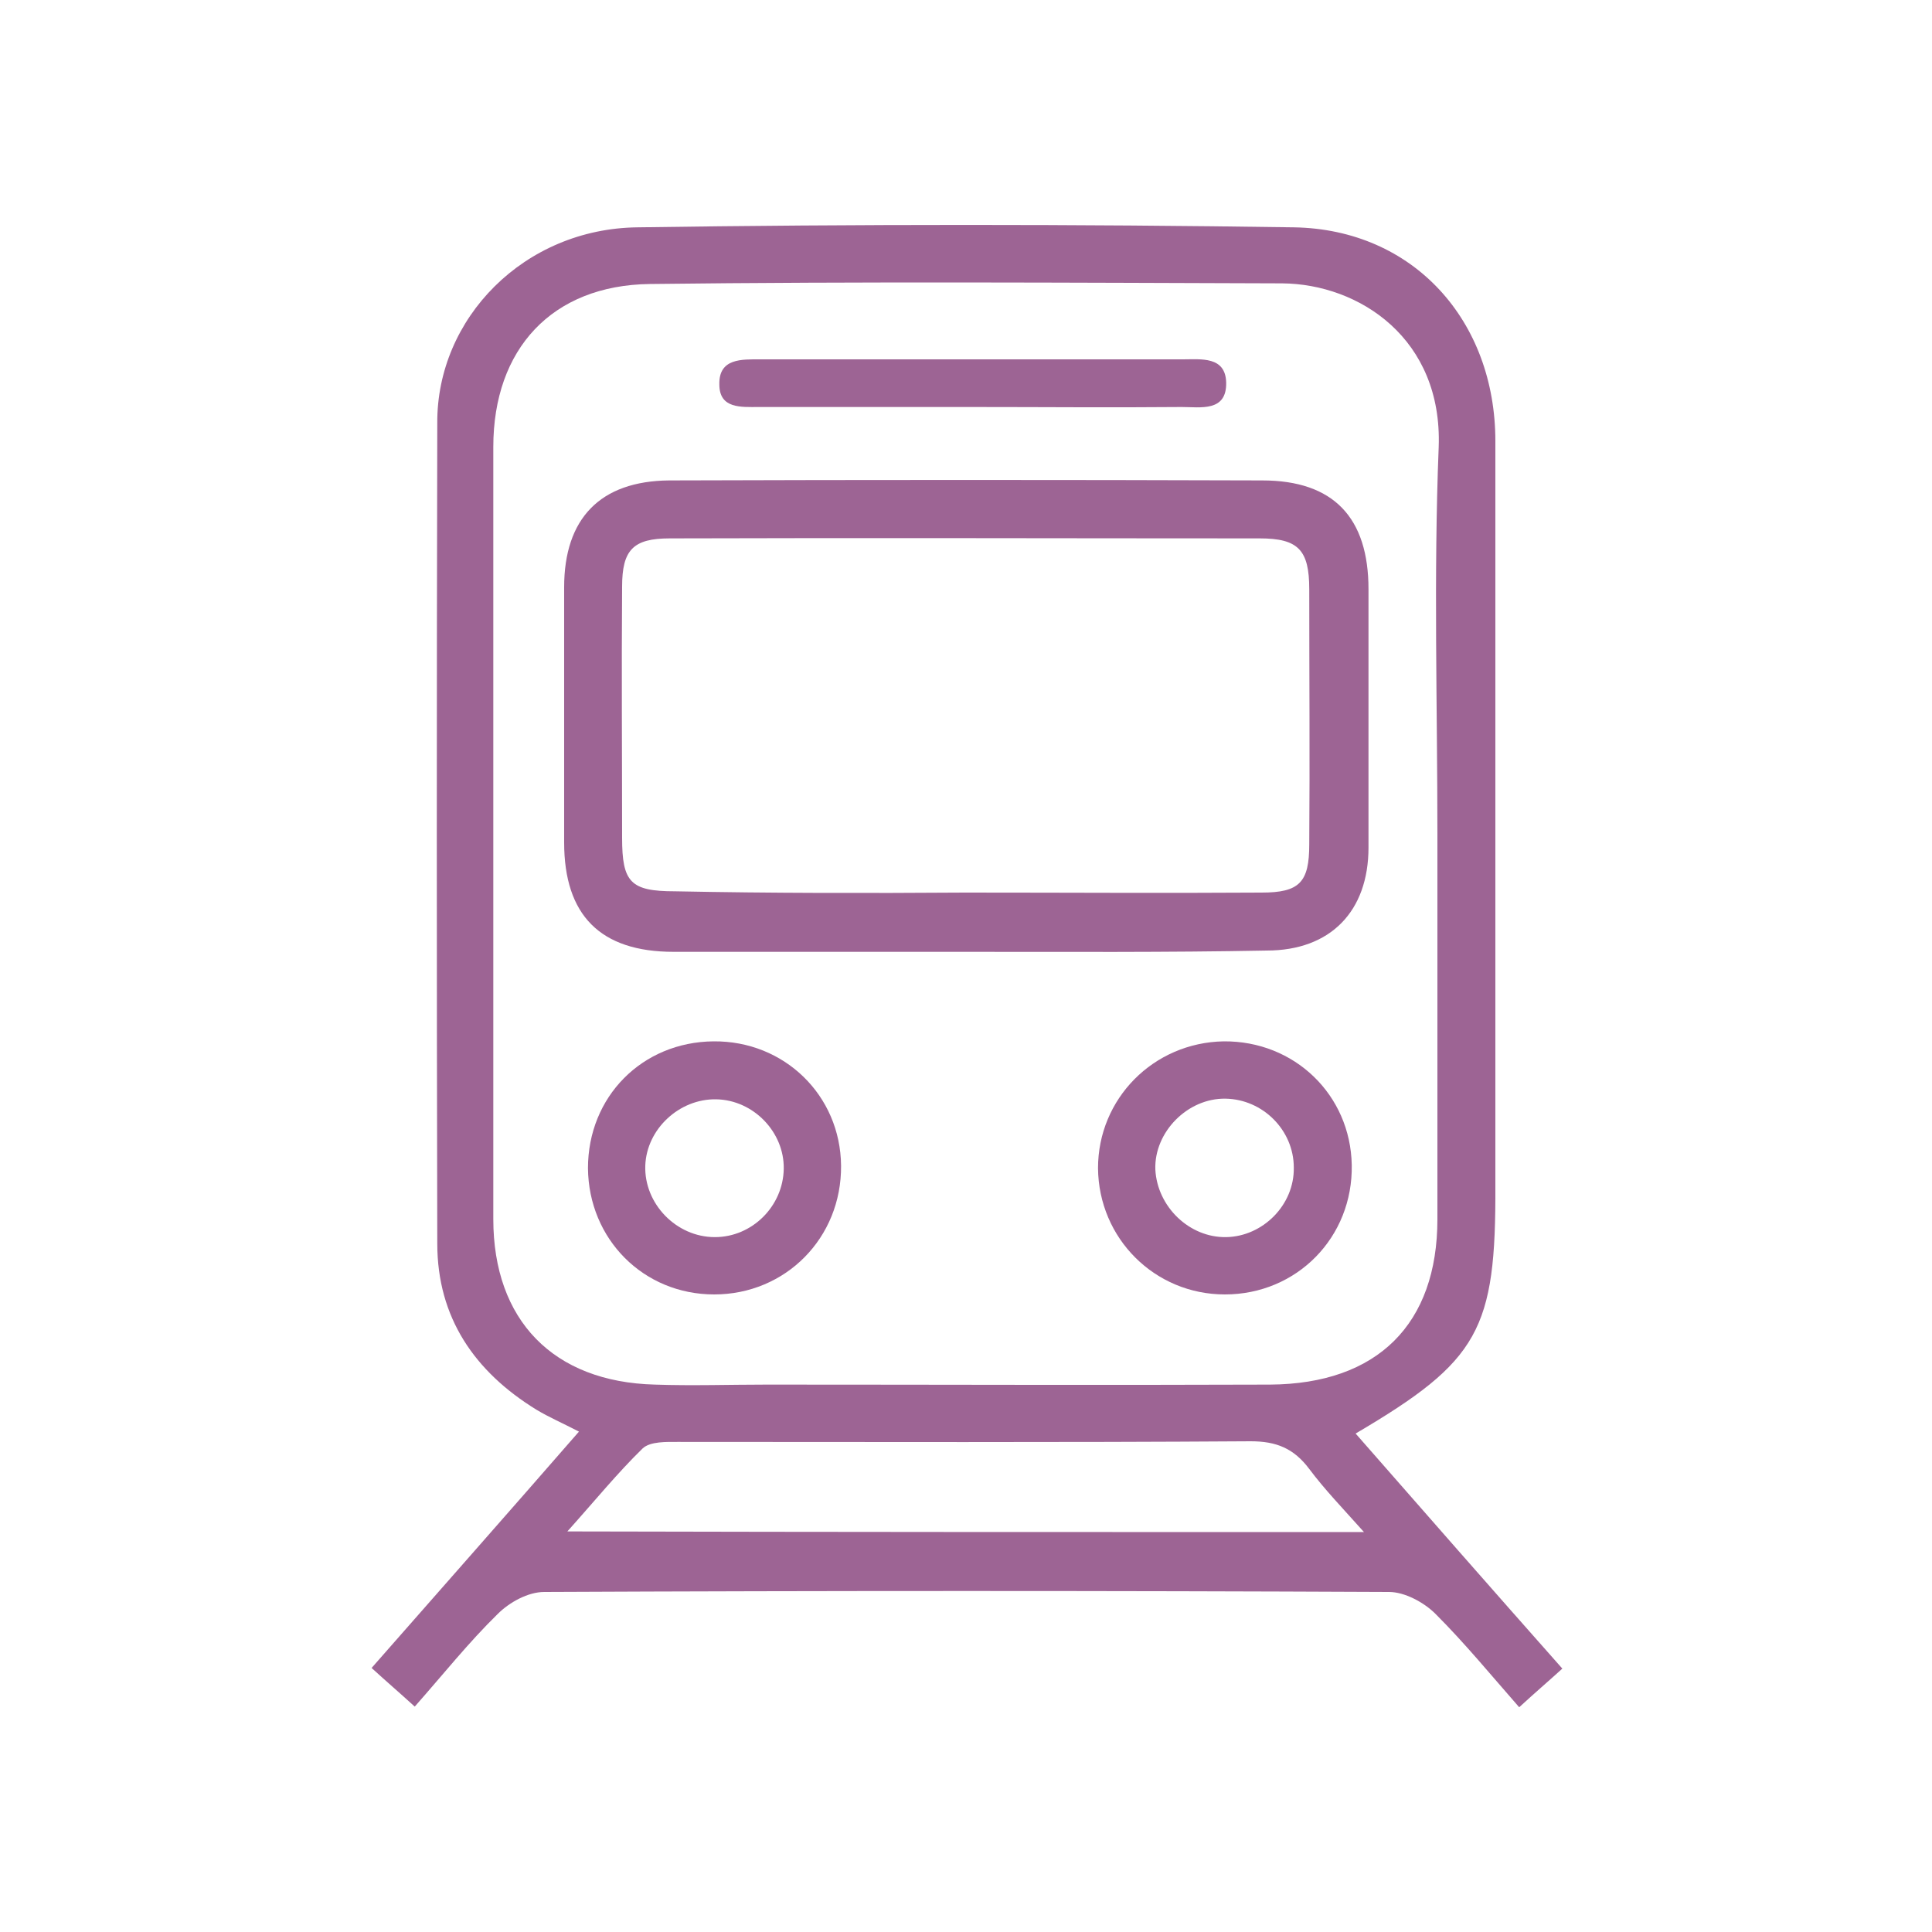
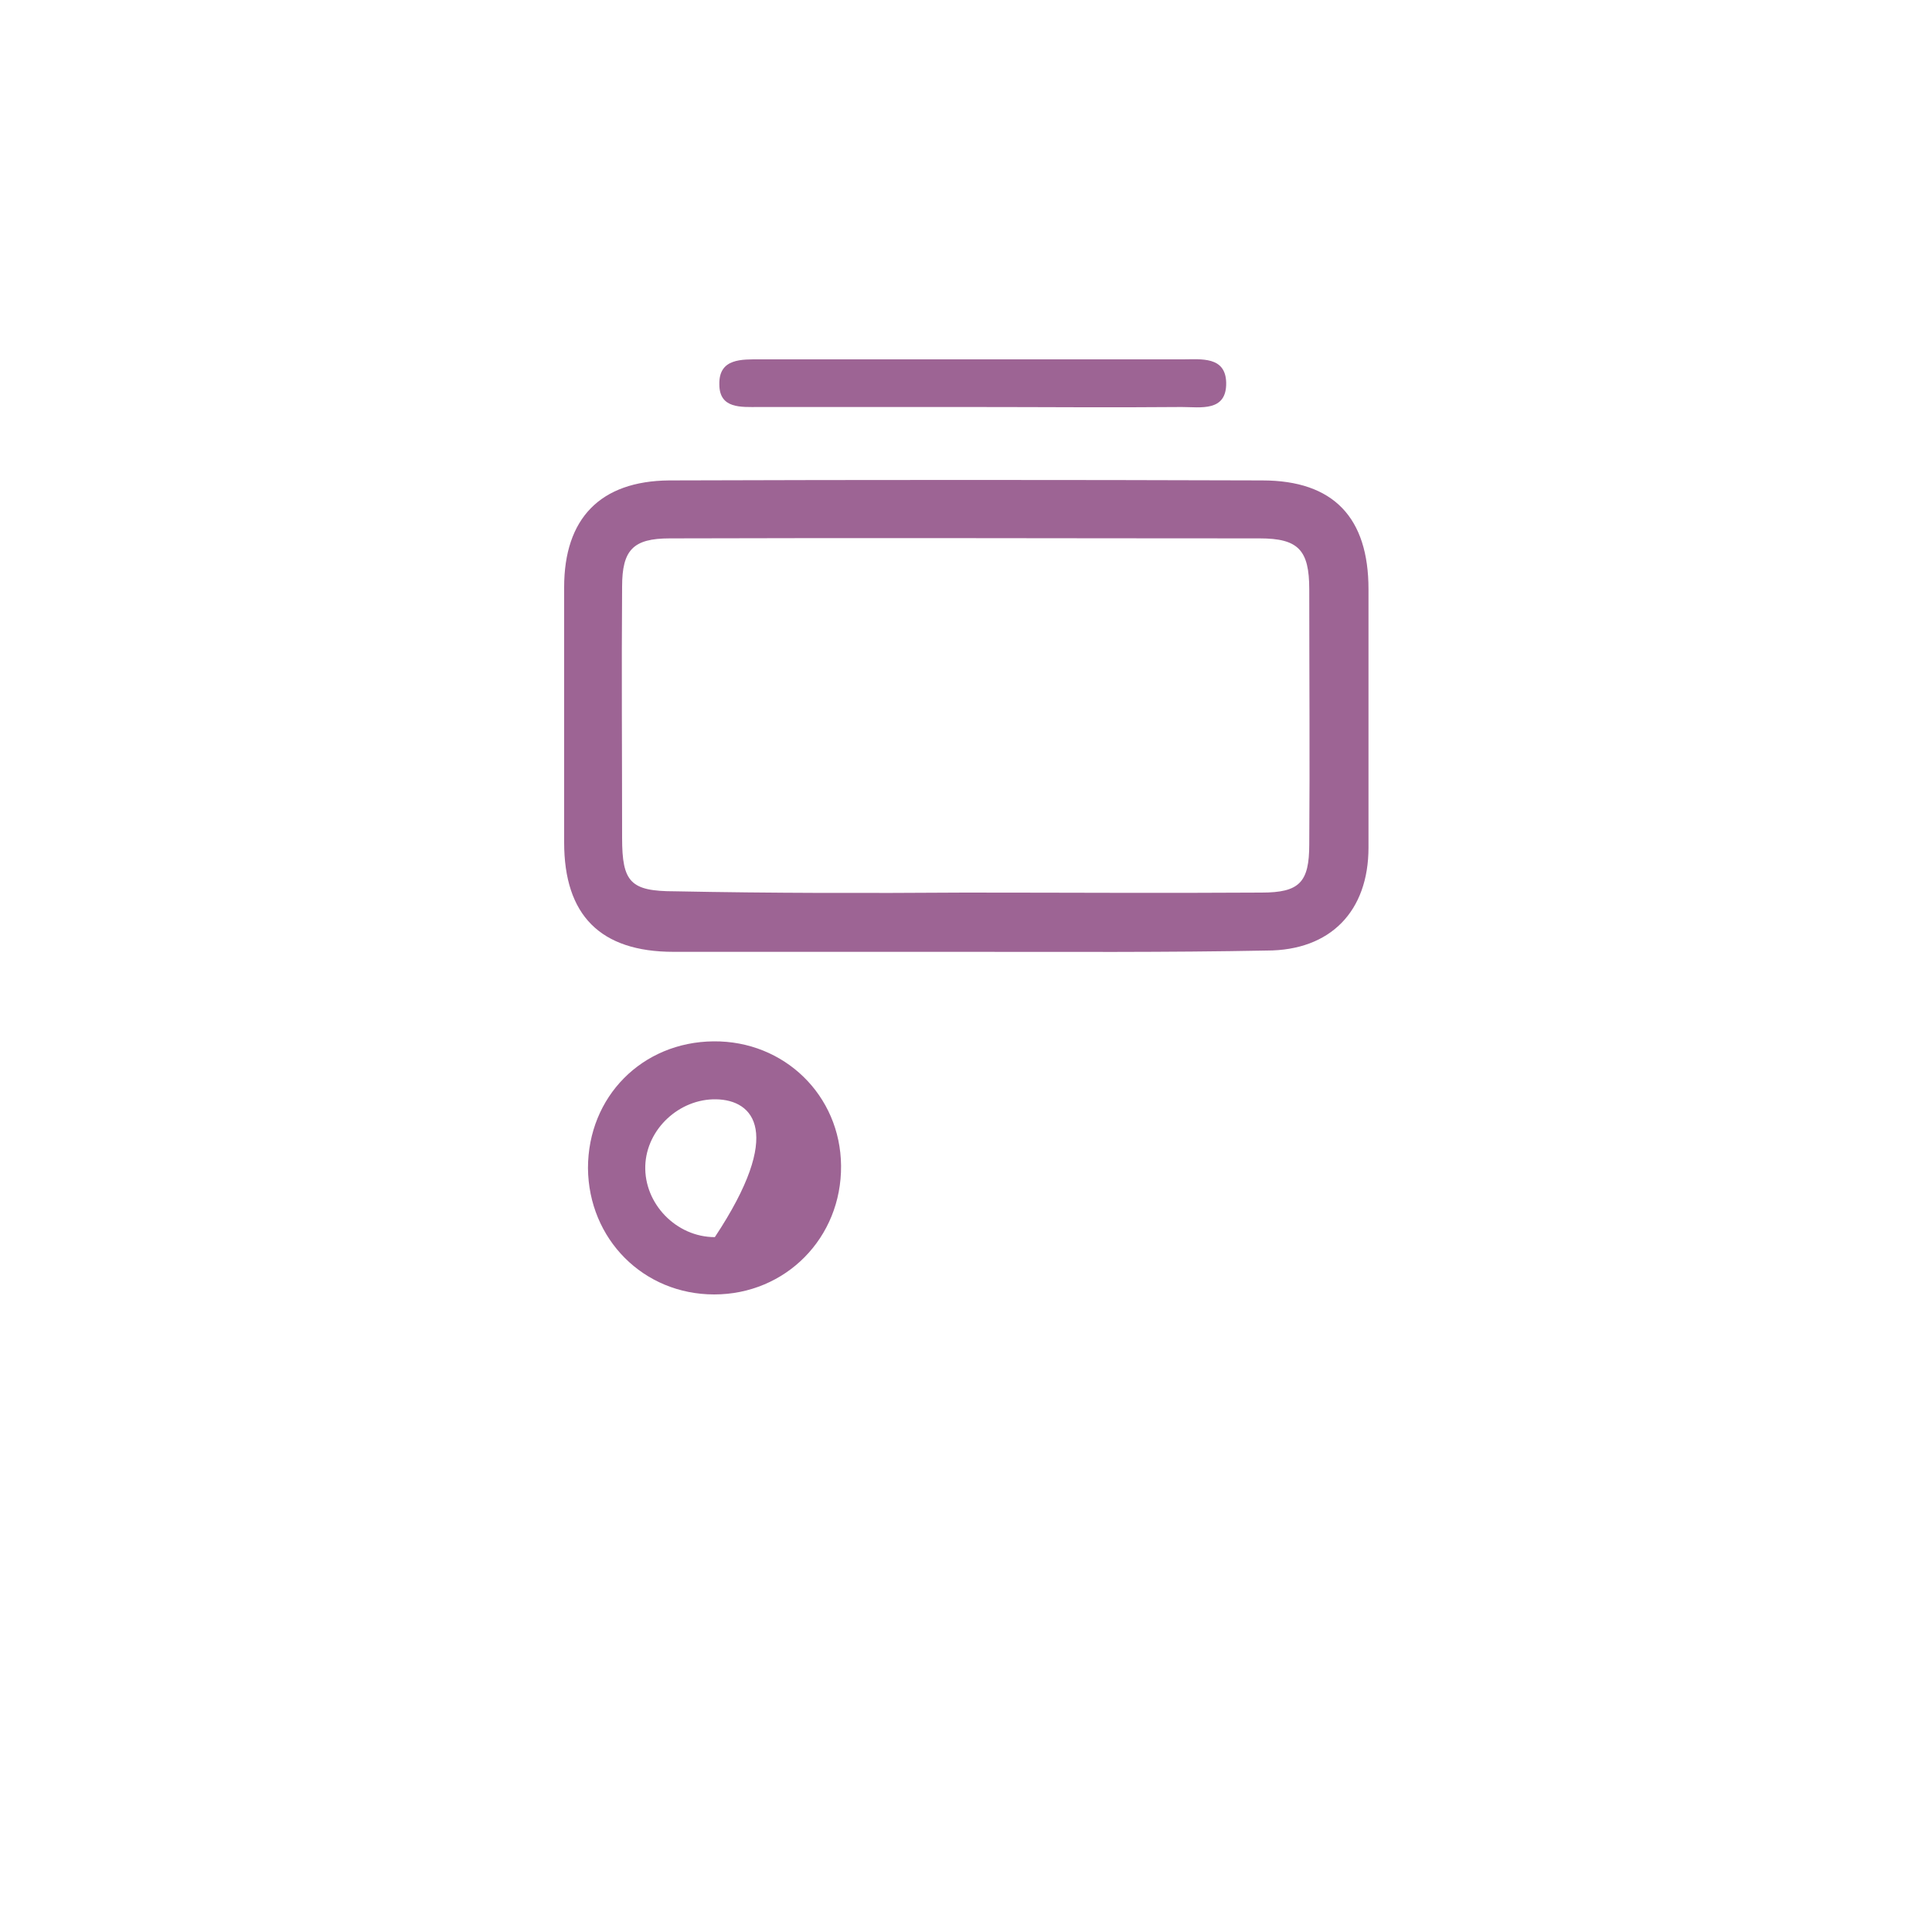
<svg xmlns="http://www.w3.org/2000/svg" version="1.1" id="Livello_1" x="0px" y="0px" viewBox="0 0 300 300" style="enable-background:new 0 0 300 300;" xml:space="preserve">
  <style type="text/css">
	.st0{fill:#9D6494;}
</style>
  <g>
-     <path class="st0" d="M210.5,222.6c10.6,12.1,21.2,24.2,32.1,36.5c-2.2,2-4.2,3.7-6.7,6c-4.3-4.9-8.4-9.9-13-14.5   c-1.8-1.8-4.8-3.4-7.2-3.4c-43.7-0.2-87.5-0.2-131.2,0c-2.5,0-5.4,1.6-7.2,3.4c-4.5,4.4-8.4,9.3-12.9,14.4c-2.3-2.1-4.4-3.9-6.7-6   c10.8-12.3,21.4-24.3,32.2-36.7c-2.5-1.3-4.6-2.2-6.6-3.4c-9.6-5.9-15.4-14.3-15.4-25.8c-0.1-42.5-0.1-85,0-127.4   C67.8,49.4,81.4,35.5,99,35.3c34-0.5,68-0.5,101.9,0c18.6,0.3,31.3,14.5,31.3,33.2c0,38.5,0,77,0,115.5   C232.3,206.5,229.7,211.3,210.5,222.6z M223.2,129.6c0-20.1-0.6-40.2,0.2-60.2c0.6-16.8-12.3-25.3-24.3-25.4   c-32.7-0.1-65.5-0.3-98.2,0.1c-15.2,0.2-24.3,10.1-24.3,25.3c0,40,0,79.9,0,119.9c0,15.7,9.3,25.3,25.1,25.7c5.8,0.2,11.6,0,17.4,0   c26,0,52.1,0.1,78.1,0c16.7-0.1,26-9.4,26-25.7C223.2,169.4,223.2,149.5,223.2,129.6z M211.8,237.9c-3.4-3.8-6.1-6.6-8.5-9.8   c-2.4-3.2-5.1-4.3-9.1-4.3c-29.6,0.2-59.2,0.1-88.8,0.1c-1.9,0-4.4-0.1-5.6,1c-3.9,3.8-7.4,8.1-11.7,12.9   C129.8,237.9,170.2,237.9,211.8,237.9z" />
    <path class="st0" d="M150.1,147.8c-15.2,0-30.3,0-45.5,0c-11.4,0-17-5.7-17-17c0-13.2,0-26.4,0-39.6c0-10.7,5.6-16.5,16.3-16.6   c30.7-0.1,61.4-0.1,92.1,0c11.1,0,16.5,5.8,16.5,16.9c0,13.4,0,26.7,0,40.1c0,9.9-5.9,16-15.8,16   C181.2,147.9,165.6,147.8,150.1,147.8z M149.8,138.6c15.4,0,30.7,0.1,46.1,0c5.9,0,7.4-1.6,7.4-7.5c0.1-13.2,0-26.4,0-39.6   c0-6.1-1.7-7.9-7.7-7.9c-30.5,0-61.1-0.1-91.6,0c-5.7,0-7.4,1.8-7.4,7.5c-0.1,13,0,26,0,39c0,6.9,1.3,8.3,8.2,8.3   C119.8,138.7,134.8,138.7,149.8,138.6z" />
-     <path class="st0" d="M190,161.7c11-0.1,19.7,8.3,19.9,19.2c0.2,11.2-8.5,20.1-19.7,20.1c-10.9,0-19.6-8.7-19.7-19.6   C170.5,170.6,179.1,161.9,190,161.7z M190.4,192.1c5.7-0.1,10.6-5,10.5-10.8c0-5.8-4.8-10.6-10.6-10.7c-5.9-0.1-11.1,5.2-10.9,11   C179.7,187.4,184.7,192.2,190.4,192.1z" />
-     <path class="st0" d="M91.3,181.4c0-11.1,8.4-19.6,19.5-19.7c11-0.1,19.7,8.4,19.8,19.3c0.1,11.2-8.6,20-19.7,20   C99.9,201,91.4,192.4,91.3,181.4z M111.2,170.7c-5.7-0.1-10.8,4.6-11,10.3c-0.2,5.9,4.8,11.1,10.8,11.1c5.8,0,10.6-4.8,10.7-10.6   C121.8,175.8,117,170.8,111.2,170.7z" />
+     <path class="st0" d="M91.3,181.4c0-11.1,8.4-19.6,19.5-19.7c11-0.1,19.7,8.4,19.8,19.3c0.1,11.2-8.6,20-19.7,20   C99.9,201,91.4,192.4,91.3,181.4z M111.2,170.7c-5.7-0.1-10.8,4.6-11,10.3c-0.2,5.9,4.8,11.1,10.8,11.1C121.8,175.8,117,170.8,111.2,170.7z" />
    <path class="st0" d="M150.9,63.2c-11,0-22.1,0-33.1,0c-2.7,0-6.1,0.3-6.1-3.5c-0.1-4.1,3.5-3.9,6.4-3.9c21.9,0,43.7,0,65.6,0   c2.8,0,6.6-0.5,6.7,3.6c0.1,4.6-4,3.8-6.9,3.8C172.5,63.3,161.7,63.2,150.9,63.2z" />
  </g>
</svg>